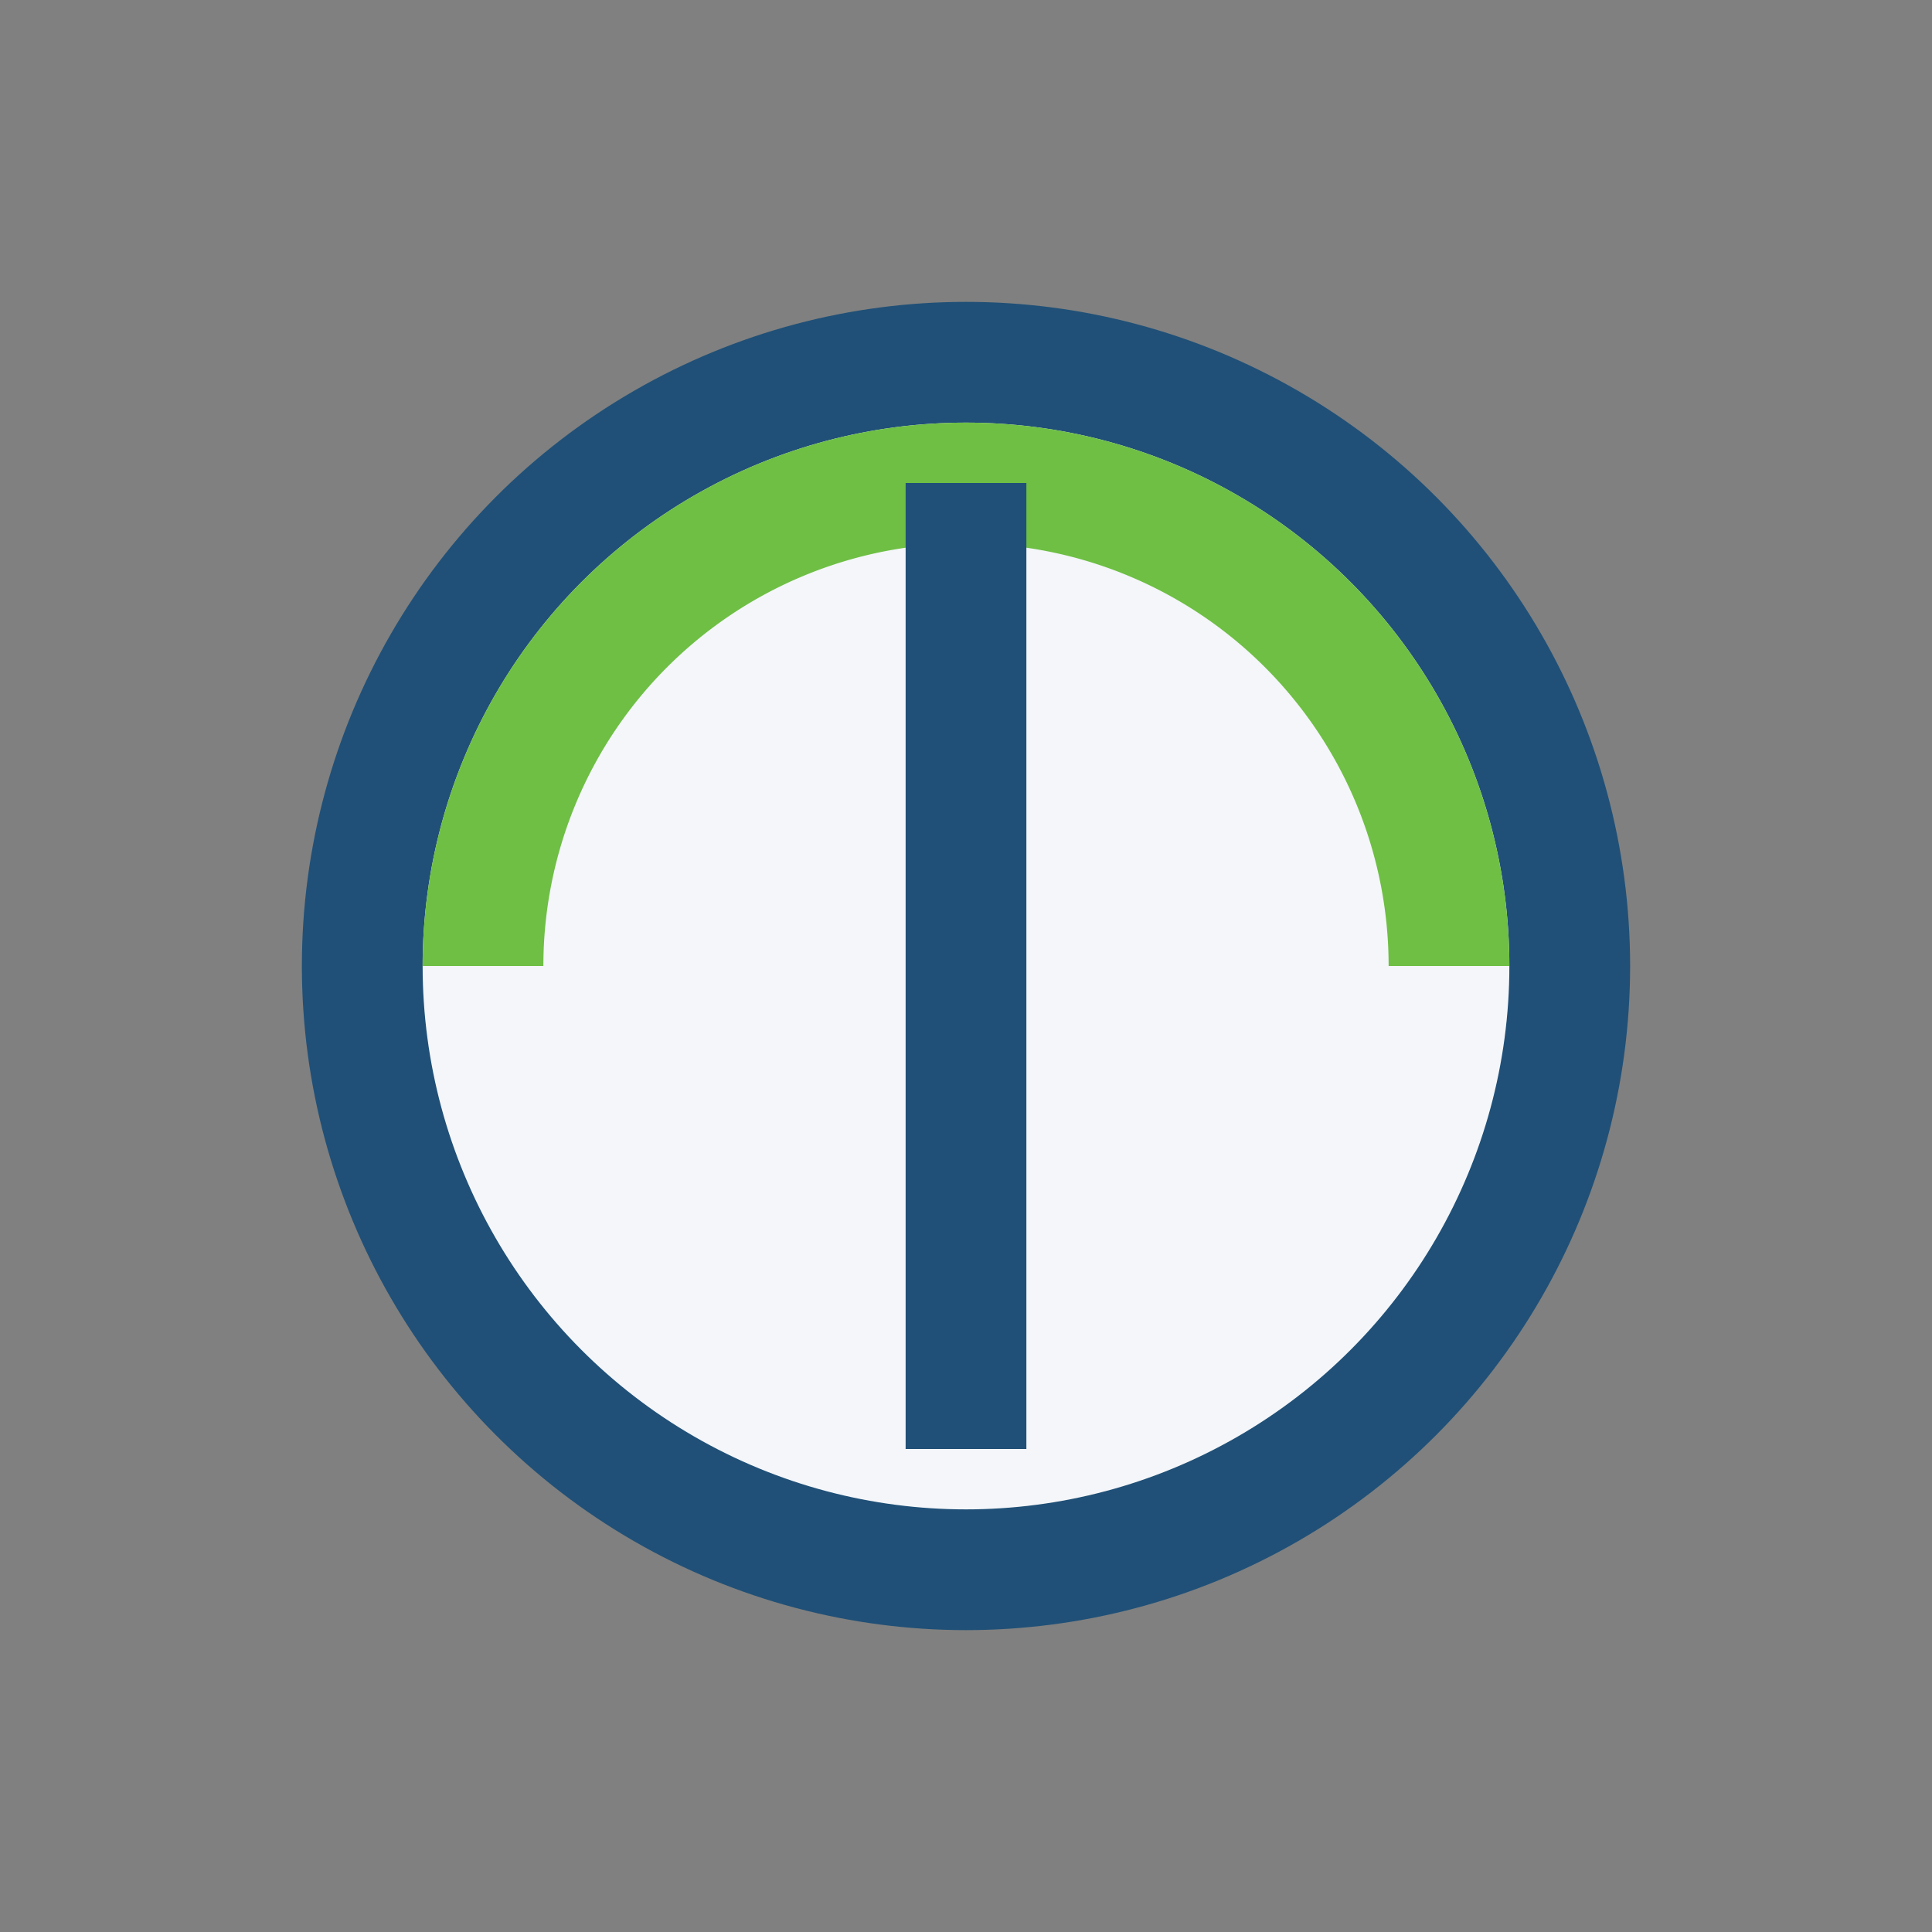
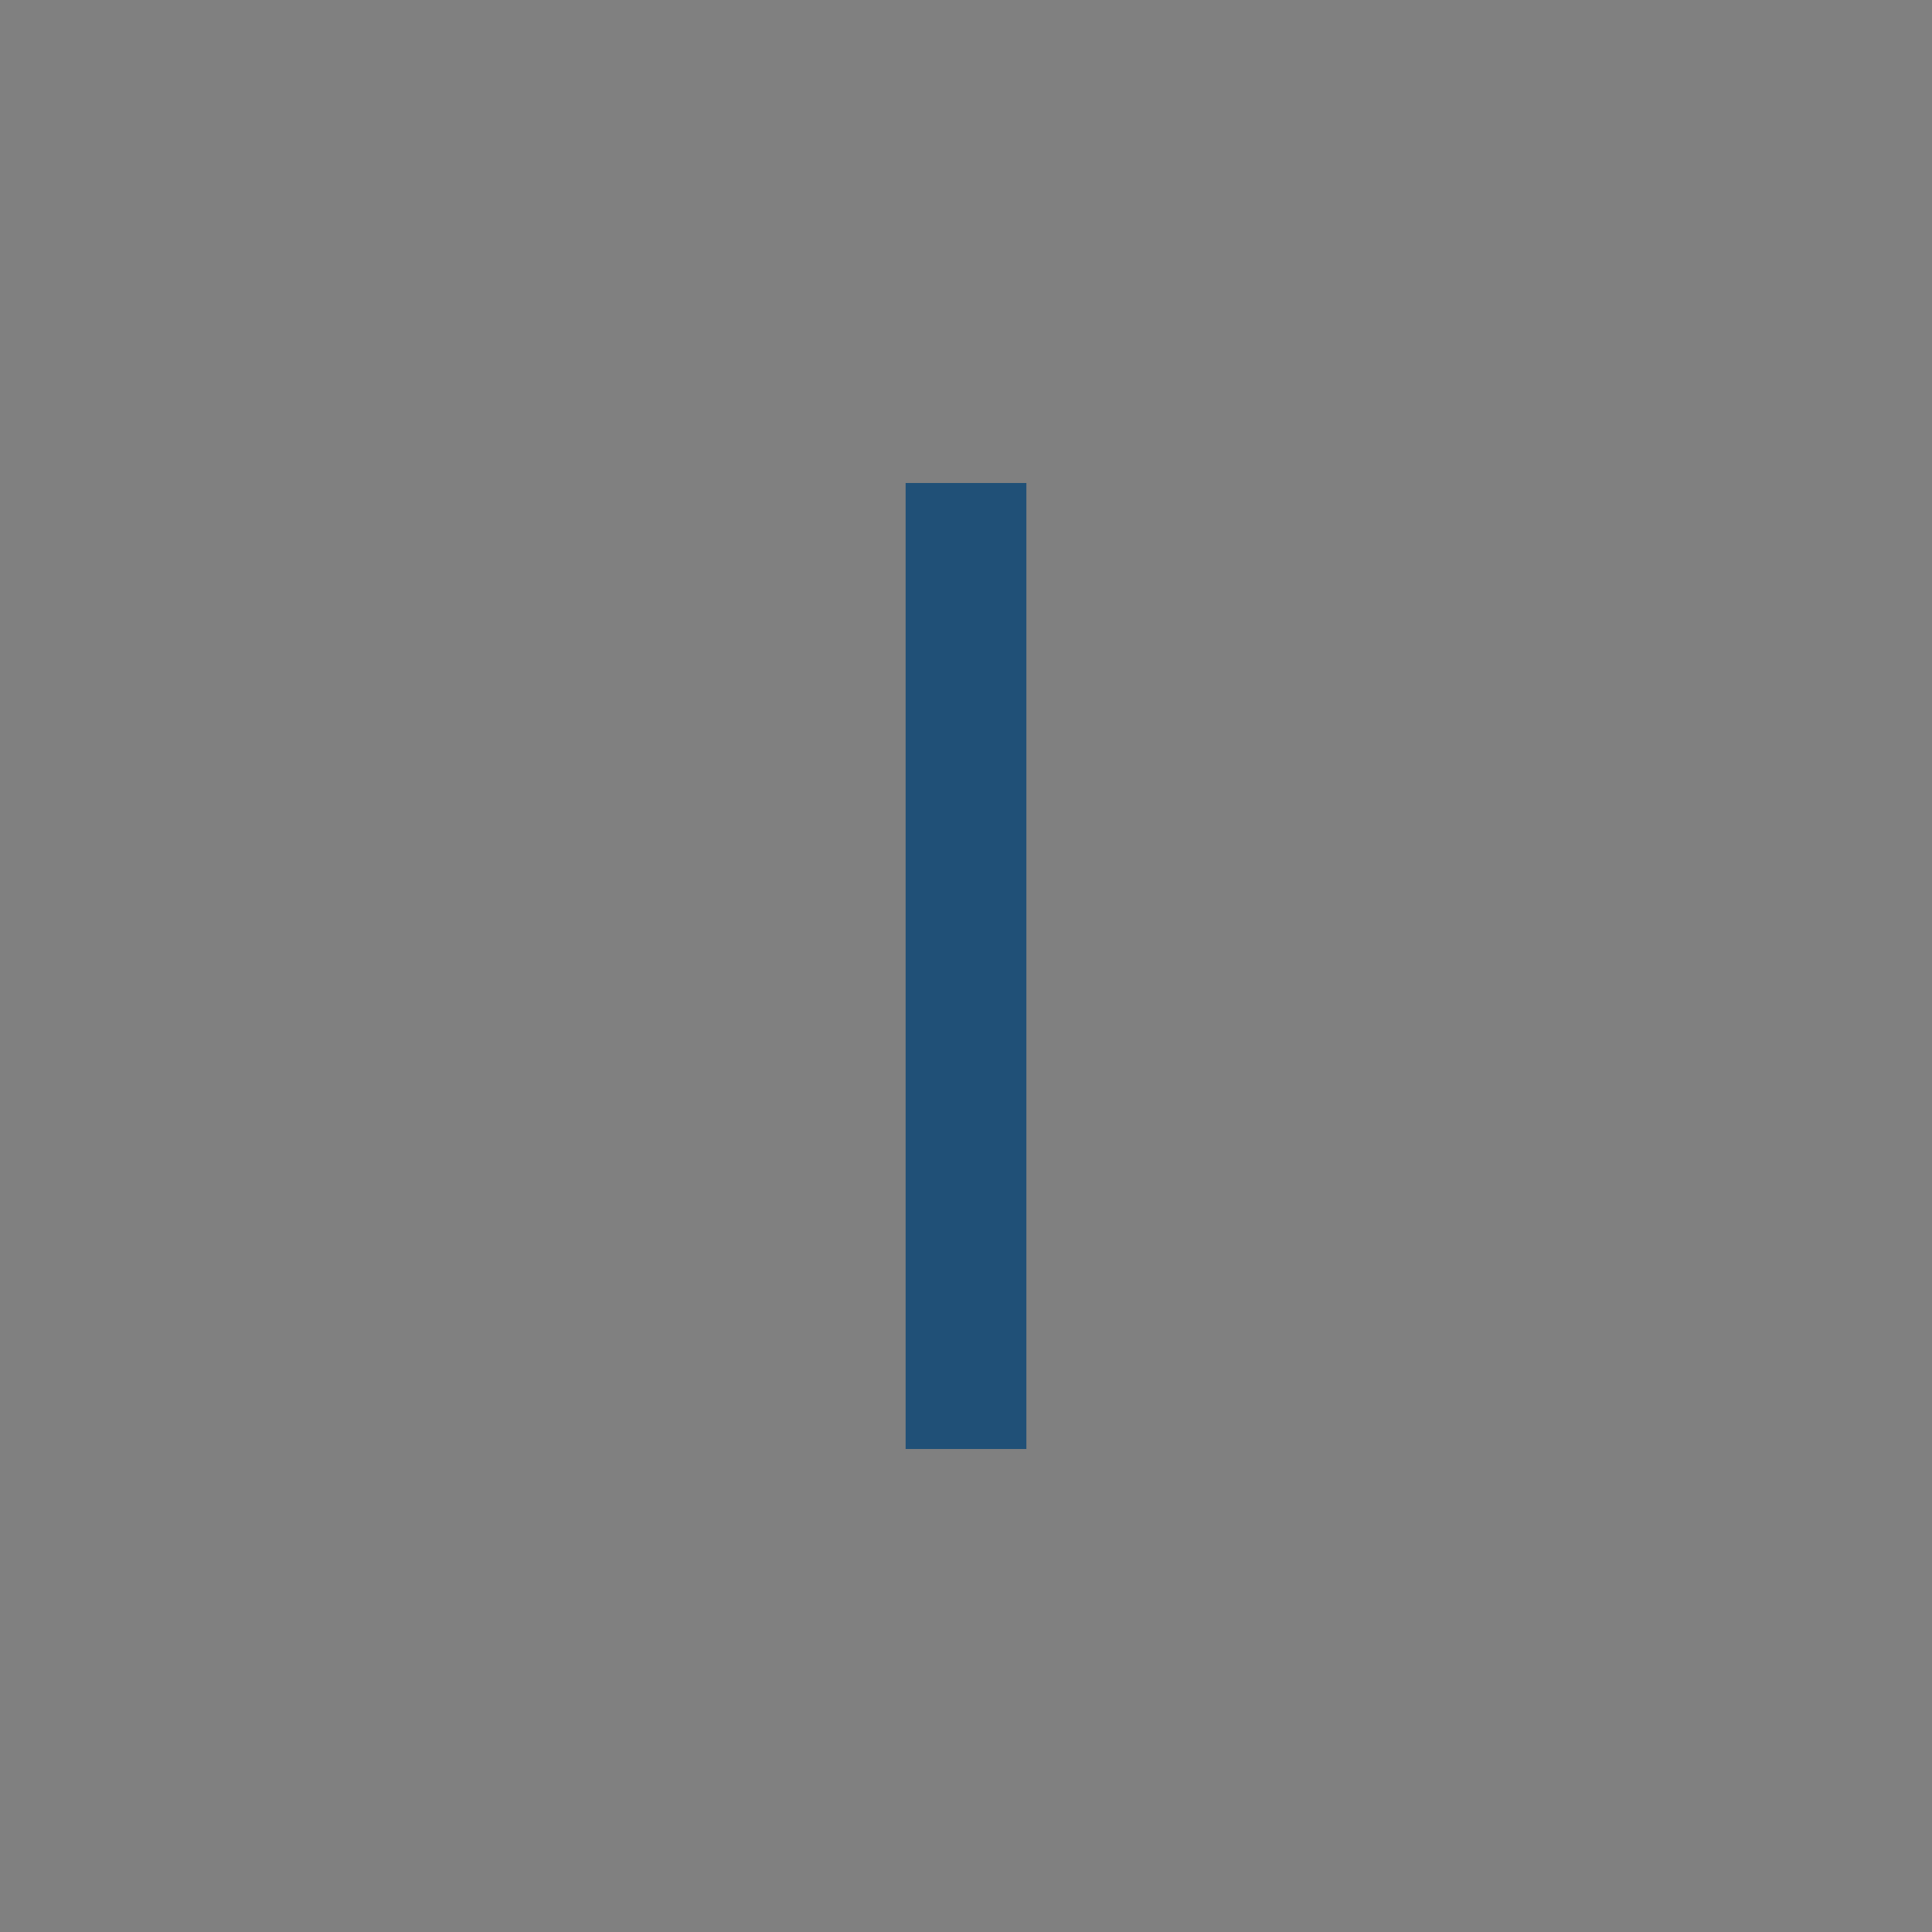
<svg xmlns="http://www.w3.org/2000/svg" width="32" height="32" viewBox="0 0 32 32">
  <rect x="0" y="0" width="32" height="32" fill="#808080" stroke="none" />
-   <circle cx="16" cy="16" r="10" fill="#F4F6F9" stroke="#205077" stroke-width="2" />
-   <path d="M8 16a8 8 0 0 1 16 0" stroke="#6EBF44" stroke-width="2" fill="none" />
  <path d="M16 8v16" stroke="#205077" stroke-width="2" fill="none" />
</svg>